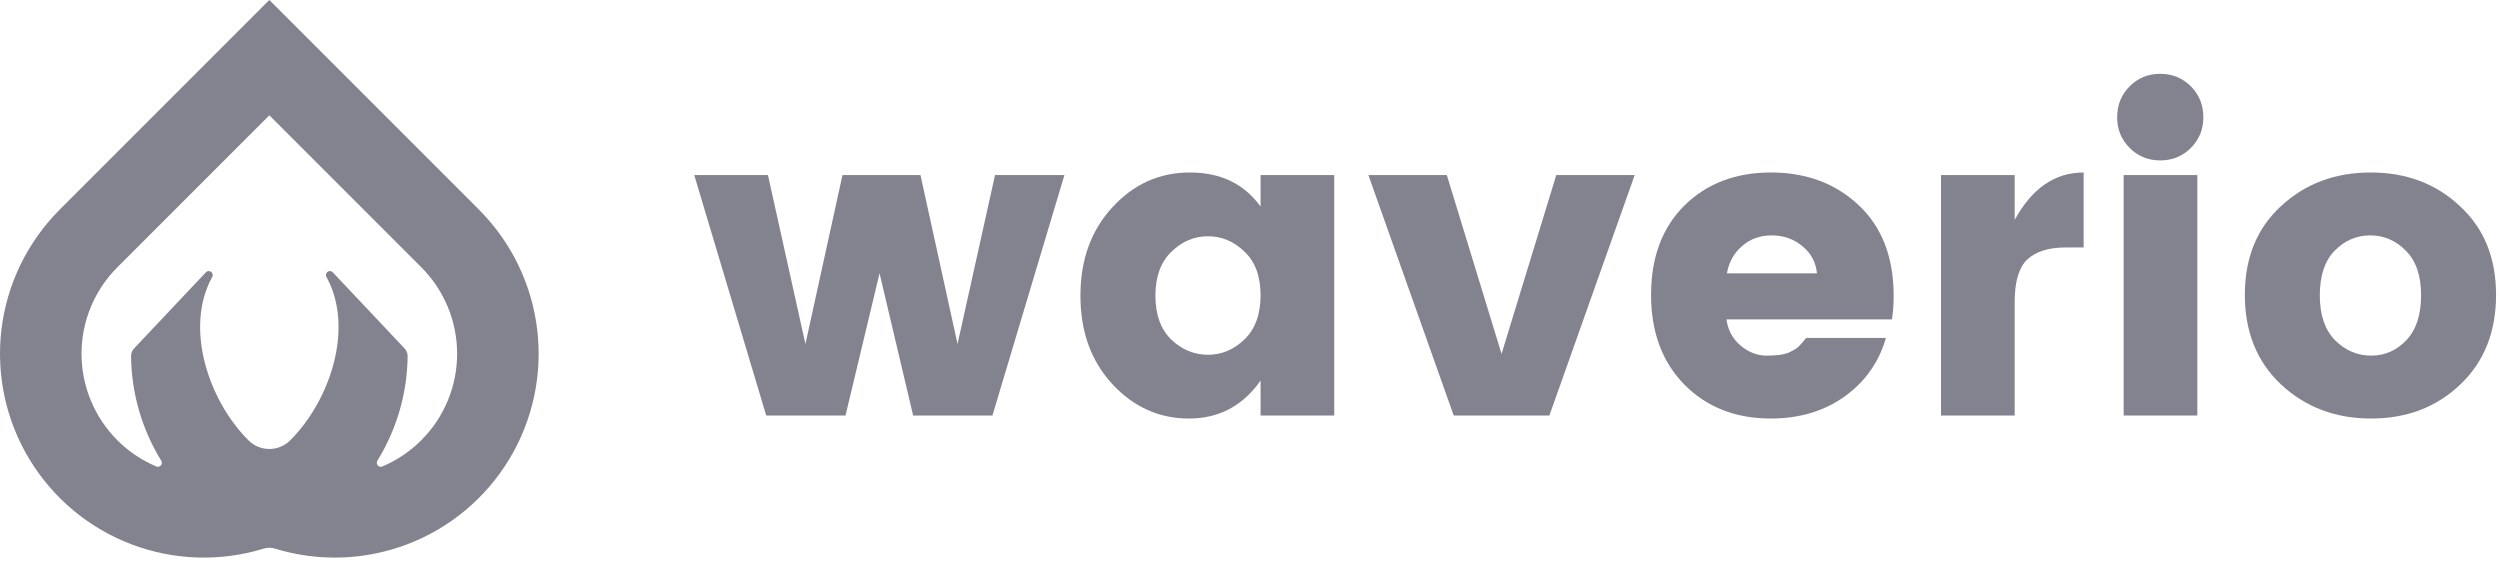
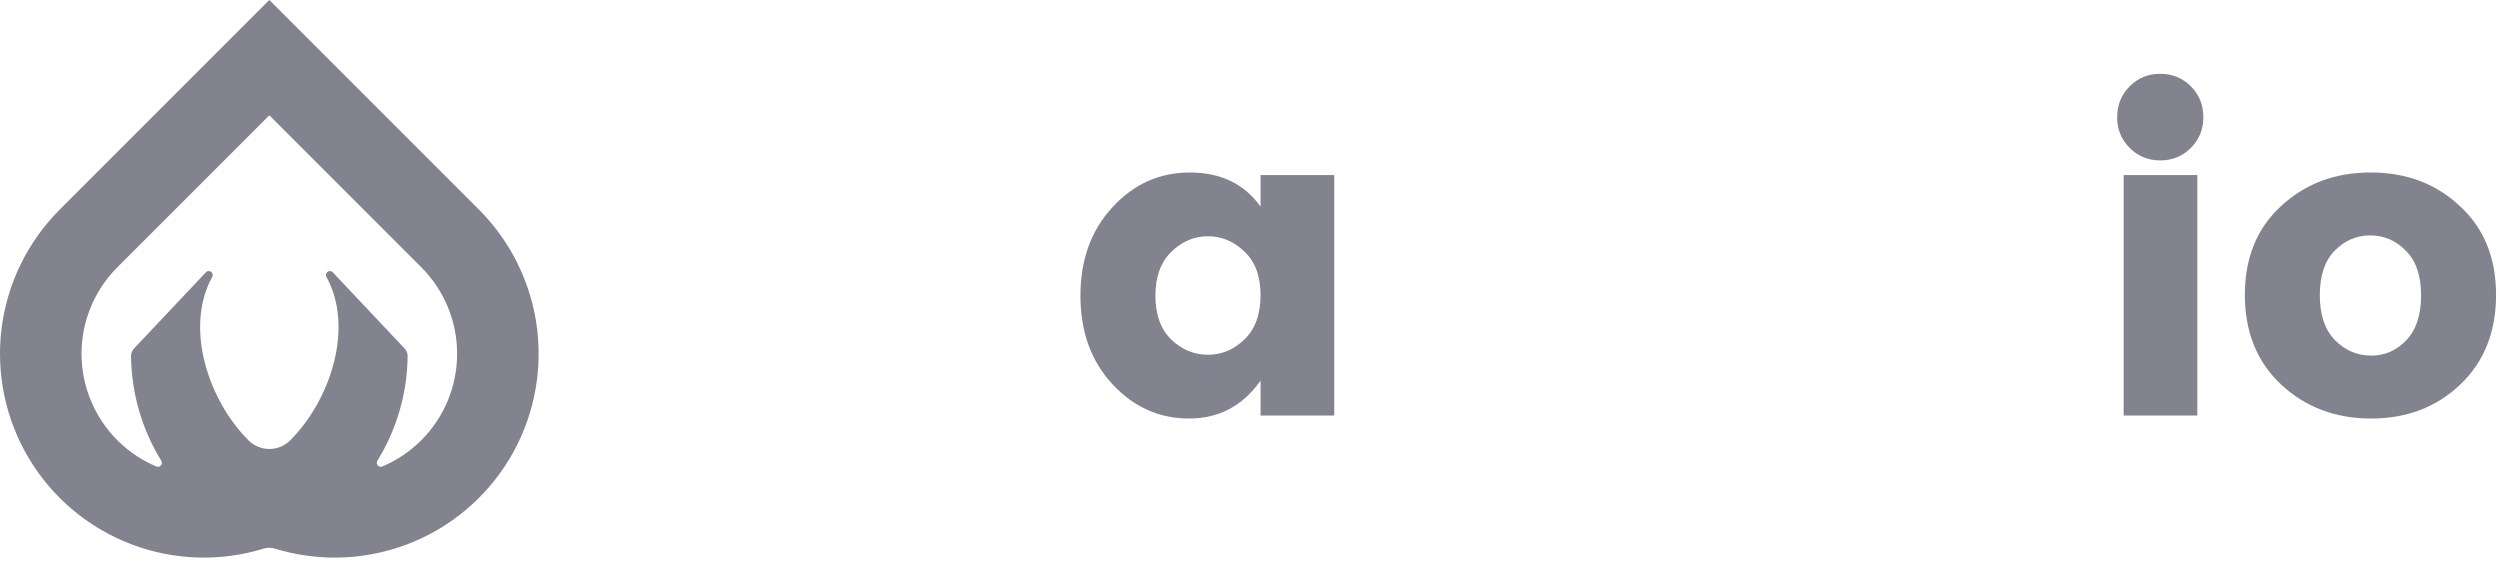
<svg xmlns="http://www.w3.org/2000/svg" width="165" height="37" viewBox="0 0 165 37" fill="none">
  <path d="M31.637 13.862L31.615 13.84C31.613 13.839 31.612 13.837 31.611 13.835L17.776 0L3.941 13.835C3.939 13.837 3.938 13.839 3.937 13.84L3.914 13.862C1.798 15.989 0.455 18.763 0.096 21.742C-0.262 24.721 0.386 27.734 1.936 30.302C3.487 32.871 5.852 34.847 8.655 35.917C11.458 36.987 14.538 37.09 17.405 36.208C17.647 36.135 17.905 36.135 18.146 36.208C21.014 37.09 24.094 36.987 26.896 35.917C29.699 34.847 32.063 32.87 33.614 30.302C35.165 27.734 35.812 24.721 35.454 21.742C35.096 18.763 33.752 15.99 31.637 13.862ZM8.86 22.986C8.793 23.053 8.74 23.133 8.703 23.221C8.667 23.309 8.648 23.403 8.648 23.498C8.673 25.94 9.363 28.329 10.644 30.408C10.673 30.455 10.687 30.51 10.682 30.566C10.678 30.621 10.657 30.673 10.621 30.715C10.585 30.758 10.537 30.788 10.483 30.801C10.429 30.814 10.373 30.81 10.322 30.789C9.358 30.384 8.483 29.795 7.745 29.055C6.233 27.543 5.383 25.492 5.381 23.353C5.38 21.214 6.228 19.162 7.738 17.648L17.776 7.611L27.813 17.648C29.324 19.162 30.172 21.214 30.17 23.353C30.169 25.492 29.319 27.543 27.806 29.055C27.068 29.795 26.193 30.384 25.23 30.789C25.179 30.81 25.122 30.814 25.068 30.801C25.015 30.788 24.966 30.758 24.93 30.715C24.895 30.673 24.873 30.621 24.869 30.565C24.865 30.51 24.878 30.455 24.907 30.408C26.189 28.329 26.88 25.94 26.904 23.498C26.904 23.403 26.886 23.309 26.849 23.221C26.812 23.133 26.759 23.053 26.691 22.986L21.943 17.95C21.896 17.91 21.837 17.889 21.775 17.889C21.713 17.889 21.654 17.91 21.607 17.95C21.559 17.989 21.528 18.044 21.517 18.104C21.505 18.165 21.516 18.227 21.546 18.281C23.39 21.618 21.805 26.411 19.16 29.055L19.146 29.069C18.782 29.43 18.289 29.633 17.776 29.632C17.262 29.632 16.77 29.43 16.405 29.068L16.392 29.055C13.747 26.411 12.162 21.618 14.006 18.282C14.037 18.228 14.047 18.166 14.036 18.105C14.025 18.044 13.993 17.99 13.946 17.95C13.899 17.911 13.839 17.889 13.777 17.889C13.716 17.889 13.656 17.911 13.609 17.95L8.86 22.986Z" fill="#838390" />
-   <path d="M65.672 11.555H70.251L65.501 27.424H60.268L58.05 18.039L55.803 27.424H50.57L45.82 11.555H50.684L53.158 22.703L55.604 11.555H60.752L63.197 22.703L65.672 11.555Z" fill="#838390" />
  <path d="M82.145 22.39C82.846 21.708 83.197 20.741 83.197 19.489C83.197 18.238 82.846 17.281 82.145 16.617C81.443 15.934 80.637 15.593 79.727 15.593C78.817 15.593 78.011 15.934 77.31 16.617C76.608 17.299 76.257 18.267 76.257 19.518C76.257 20.769 76.608 21.736 77.31 22.419C78.011 23.082 78.817 23.414 79.727 23.414C80.637 23.414 81.443 23.073 82.145 22.39ZM73.413 25.348C72.01 23.831 71.309 21.888 71.309 19.518C71.309 17.148 72.01 15.204 73.413 13.688C74.817 12.152 76.523 11.384 78.533 11.384C80.561 11.384 82.116 12.133 83.197 13.631V11.555H88.06V27.424H83.197V25.121C82.021 26.789 80.448 27.623 78.476 27.623C76.504 27.623 74.817 26.865 73.413 25.348Z" fill="#838390" />
-   <path d="M90.314 11.555H95.49L99.102 23.357L102.714 11.555H107.89L102.259 27.424H95.945L90.314 11.555Z" fill="#838390" />
-   <path d="M116.877 27.623C114.563 27.623 112.667 26.884 111.189 25.405C109.71 23.907 108.97 21.926 108.97 19.461C108.97 16.996 109.7 15.034 111.16 13.574C112.639 12.114 114.544 11.384 116.877 11.384C119.209 11.384 121.143 12.104 122.678 13.545C124.214 14.986 124.982 16.987 124.982 19.546C124.982 20.096 124.944 20.608 124.868 21.082H113.947C114.042 21.784 114.355 22.362 114.886 22.817C115.417 23.253 115.985 23.471 116.592 23.471C117.218 23.471 117.682 23.414 117.986 23.3C118.289 23.168 118.507 23.044 118.64 22.931C118.792 22.798 118.981 22.589 119.209 22.305H124.47C124.015 23.898 123.105 25.187 121.74 26.173C120.375 27.14 118.754 27.623 116.877 27.623ZM119.92 18.039C119.844 17.299 119.522 16.702 118.953 16.247C118.384 15.773 117.711 15.536 116.933 15.536C116.156 15.536 115.502 15.773 114.971 16.247C114.44 16.702 114.108 17.299 113.976 18.039H119.92Z" fill="#838390" />
-   <path d="M132.969 11.555V14.512C134.107 12.427 135.624 11.384 137.52 11.384V16.333H136.325C135.206 16.333 134.363 16.598 133.794 17.129C133.244 17.66 132.969 18.589 132.969 19.916V27.424H128.106V11.555H132.969Z" fill="#838390" />
  <path d="M144.596 9.763C144.047 10.313 143.373 10.588 142.577 10.588C141.781 10.588 141.108 10.313 140.558 9.763C140.008 9.213 139.733 8.54 139.733 7.744C139.733 6.928 140.008 6.246 140.558 5.696C141.108 5.146 141.781 4.871 142.577 4.871C143.373 4.871 144.047 5.146 144.596 5.696C145.146 6.246 145.421 6.928 145.421 7.744C145.421 8.54 145.146 9.213 144.596 9.763ZM140.16 27.424V11.555H145.023V27.424H140.16Z" fill="#838390" />
  <path d="M158.825 22.447C159.469 21.765 159.792 20.779 159.792 19.489C159.792 18.2 159.46 17.224 158.796 16.56C158.133 15.877 157.346 15.536 156.436 15.536C155.526 15.536 154.739 15.877 154.075 16.56C153.431 17.224 153.108 18.2 153.108 19.489C153.108 20.779 153.44 21.765 154.104 22.447C154.786 23.13 155.583 23.471 156.493 23.471C157.403 23.471 158.18 23.13 158.825 22.447ZM150.549 25.377C148.956 23.879 148.16 21.907 148.16 19.461C148.16 17.015 148.956 15.062 150.549 13.602C152.141 12.123 154.113 11.384 156.464 11.384C158.815 11.384 160.778 12.123 162.351 13.602C163.944 15.062 164.74 17.015 164.74 19.461C164.74 21.907 163.954 23.879 162.38 25.377C160.806 26.875 158.844 27.623 156.493 27.623C154.142 27.623 152.16 26.875 150.549 25.377Z" fill="#838390" />
</svg>